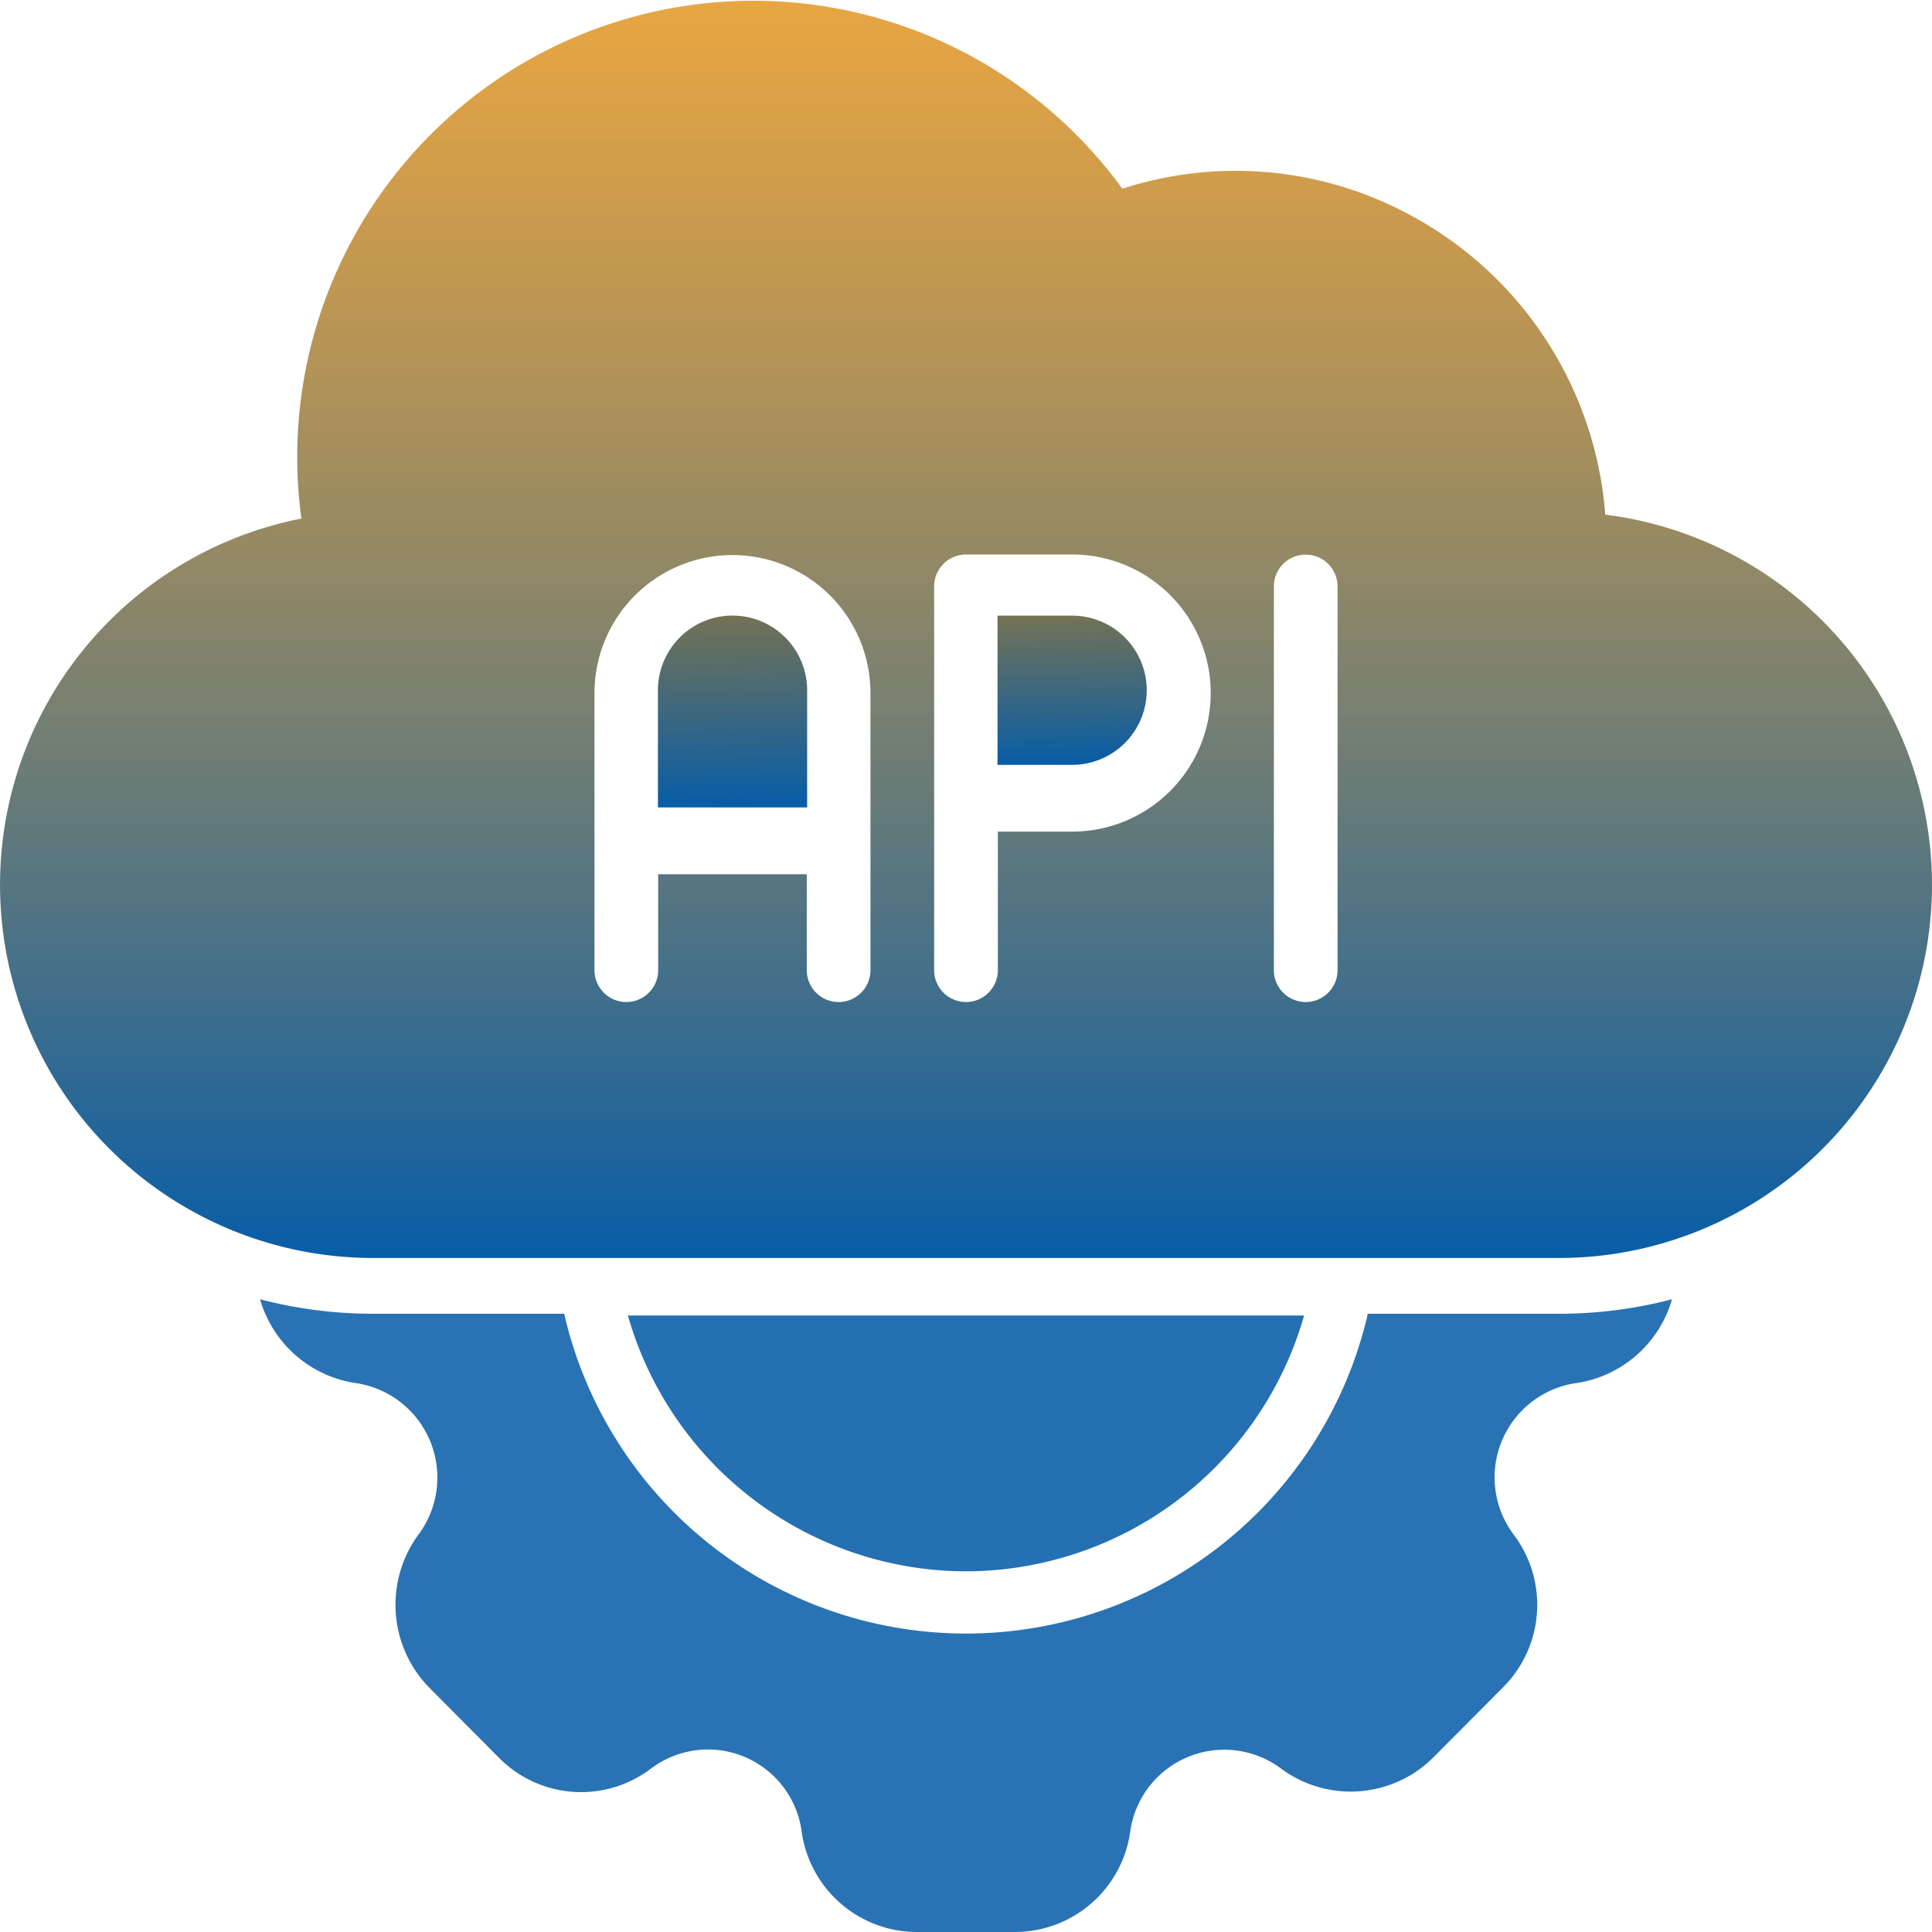
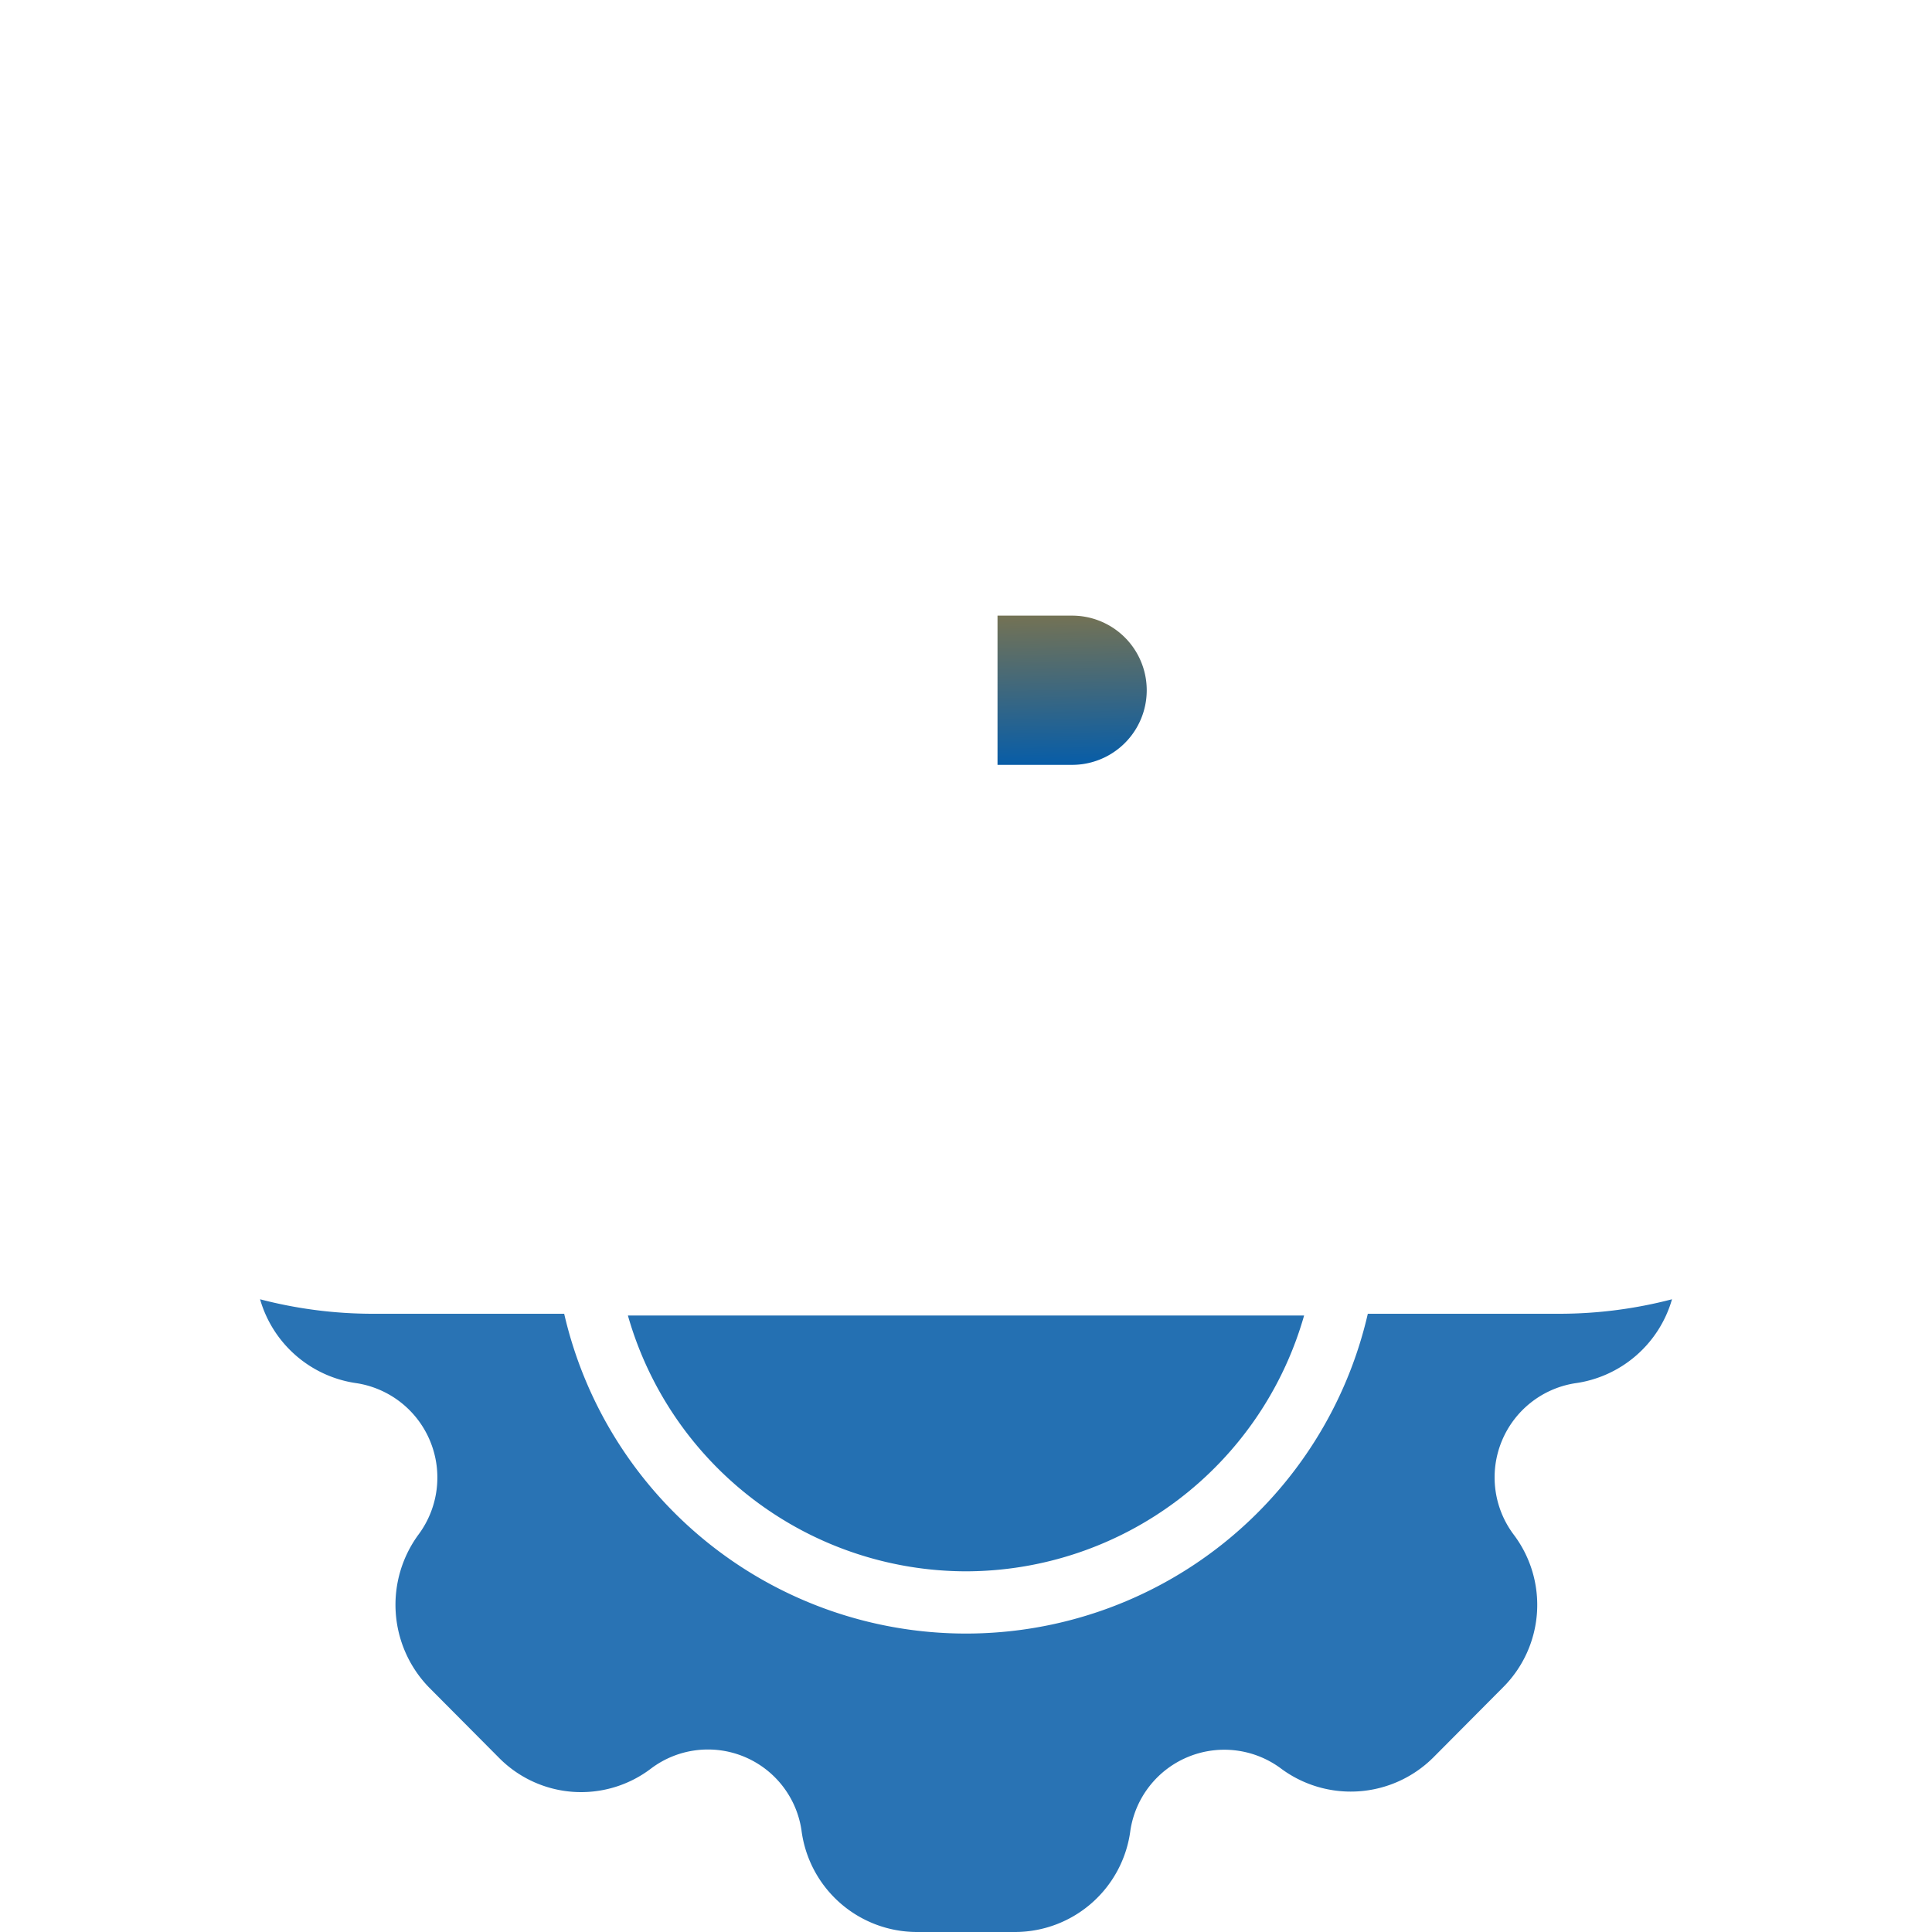
<svg xmlns="http://www.w3.org/2000/svg" width="54" height="54" viewBox="0 0 54 54">
  <defs>
    <linearGradient id="linear-gradient" x1="0.45" y1="-1.985" x2="0.5" y2="1" gradientUnits="objectBoundingBox">
      <stop offset="0" stop-color="#e18700" />
      <stop offset="0" stop-color="#226293" />
      <stop offset="0.406" stop-color="#c78214" />
      <stop offset="1" stop-color="#075da8" />
    </linearGradient>
    <linearGradient id="linear-gradient-3" x1="0.5" x2="0.5" y2="1" gradientUnits="objectBoundingBox">
      <stop offset="0" stop-color="#e18700" stop-opacity="0.741" />
      <stop offset="1" stop-color="#075da8" />
    </linearGradient>
  </defs>
  <g id="api" transform="translate(-1.25 -1.245)">
    <path id="Path_47712" data-name="Path 47712" d="M38.312,32.315a11.525,11.525,0,0,1-22.462,0H10.49a12.467,12.467,0,0,1-3.14-.405,3.284,3.284,0,0,0,2.714,2.348,2.67,2.67,0,0,1,1.73,4.207,3.315,3.315,0,0,0,.284,4.3l1.943,1.954a3.226,3.226,0,0,0,4.266.3,2.643,2.643,0,0,1,4.195,1.728,3.256,3.256,0,0,0,3.223,2.848h2.749a3.256,3.256,0,0,0,3.223-2.848,2.655,2.655,0,0,1,4.183-1.74,3.269,3.269,0,0,0,4.278-.286l1.943-1.954a3.258,3.258,0,0,0,.3-4.29A2.664,2.664,0,0,1,44.1,34.258a3.284,3.284,0,0,0,2.714-2.348,12.467,12.467,0,0,1-3.14.405Z" transform="translate(1.169 5.65)" fill="rgba(7,93,168,0.86)" />
    <path id="Path_47713" data-name="Path 47713" d="M25.52,39.4a9.843,9.843,0,0,0,9.45-7.15H16.07a9.843,9.843,0,0,0,9.45,7.15Z" transform="translate(2.73 5.764)" fill="rgba(7,93,168,0.88)" />
-     <path id="Path_47714" data-name="Path 47714" d="M18.835,15.75a2.088,2.088,0,0,0-2.085,2.085v3.277h4.171V17.835A2.088,2.088,0,0,0,18.835,15.75Z" transform="translate(2.889 2.7)" fill="url(#linear-gradient)" />
    <path id="Path_47715" data-name="Path 47715" d="M26.835,15.75H24.75v4.171h2.085a2.085,2.085,0,1,0,0-4.171Z" transform="translate(4.381 2.702)" fill="url(#linear-gradient)" />
-     <path id="Path_47716" data-name="Path 47716" d="M46.117,15.629A10.391,10.391,0,0,0,40.747,7.3a10.256,10.256,0,0,0-8.127-.78A12.749,12.749,0,0,0,9.675,15.739a10.431,10.431,0,0,0,1.96,20.667H44.865a10.429,10.429,0,0,0,1.252-20.777ZM25.58,28.362a.89.89,0,1,1-1.78,0V25.681H19.646v2.681a.89.89,0,1,1-1.78,0V20.616a3.857,3.857,0,1,1,7.714,0Zm5.637-3.873H29.14v3.873a.89.89,0,1,1-1.78,0V17.637a.892.892,0,0,1,.89-.894h2.967a3.873,3.873,0,0,1,0,7.746Zm7.418,3.873a.89.89,0,1,1-1.78,0V17.637a.89.89,0,1,1,1.78,0Z" transform="translate(0 0)" fill="url(#linear-gradient-3)" />
  </g>
</svg>